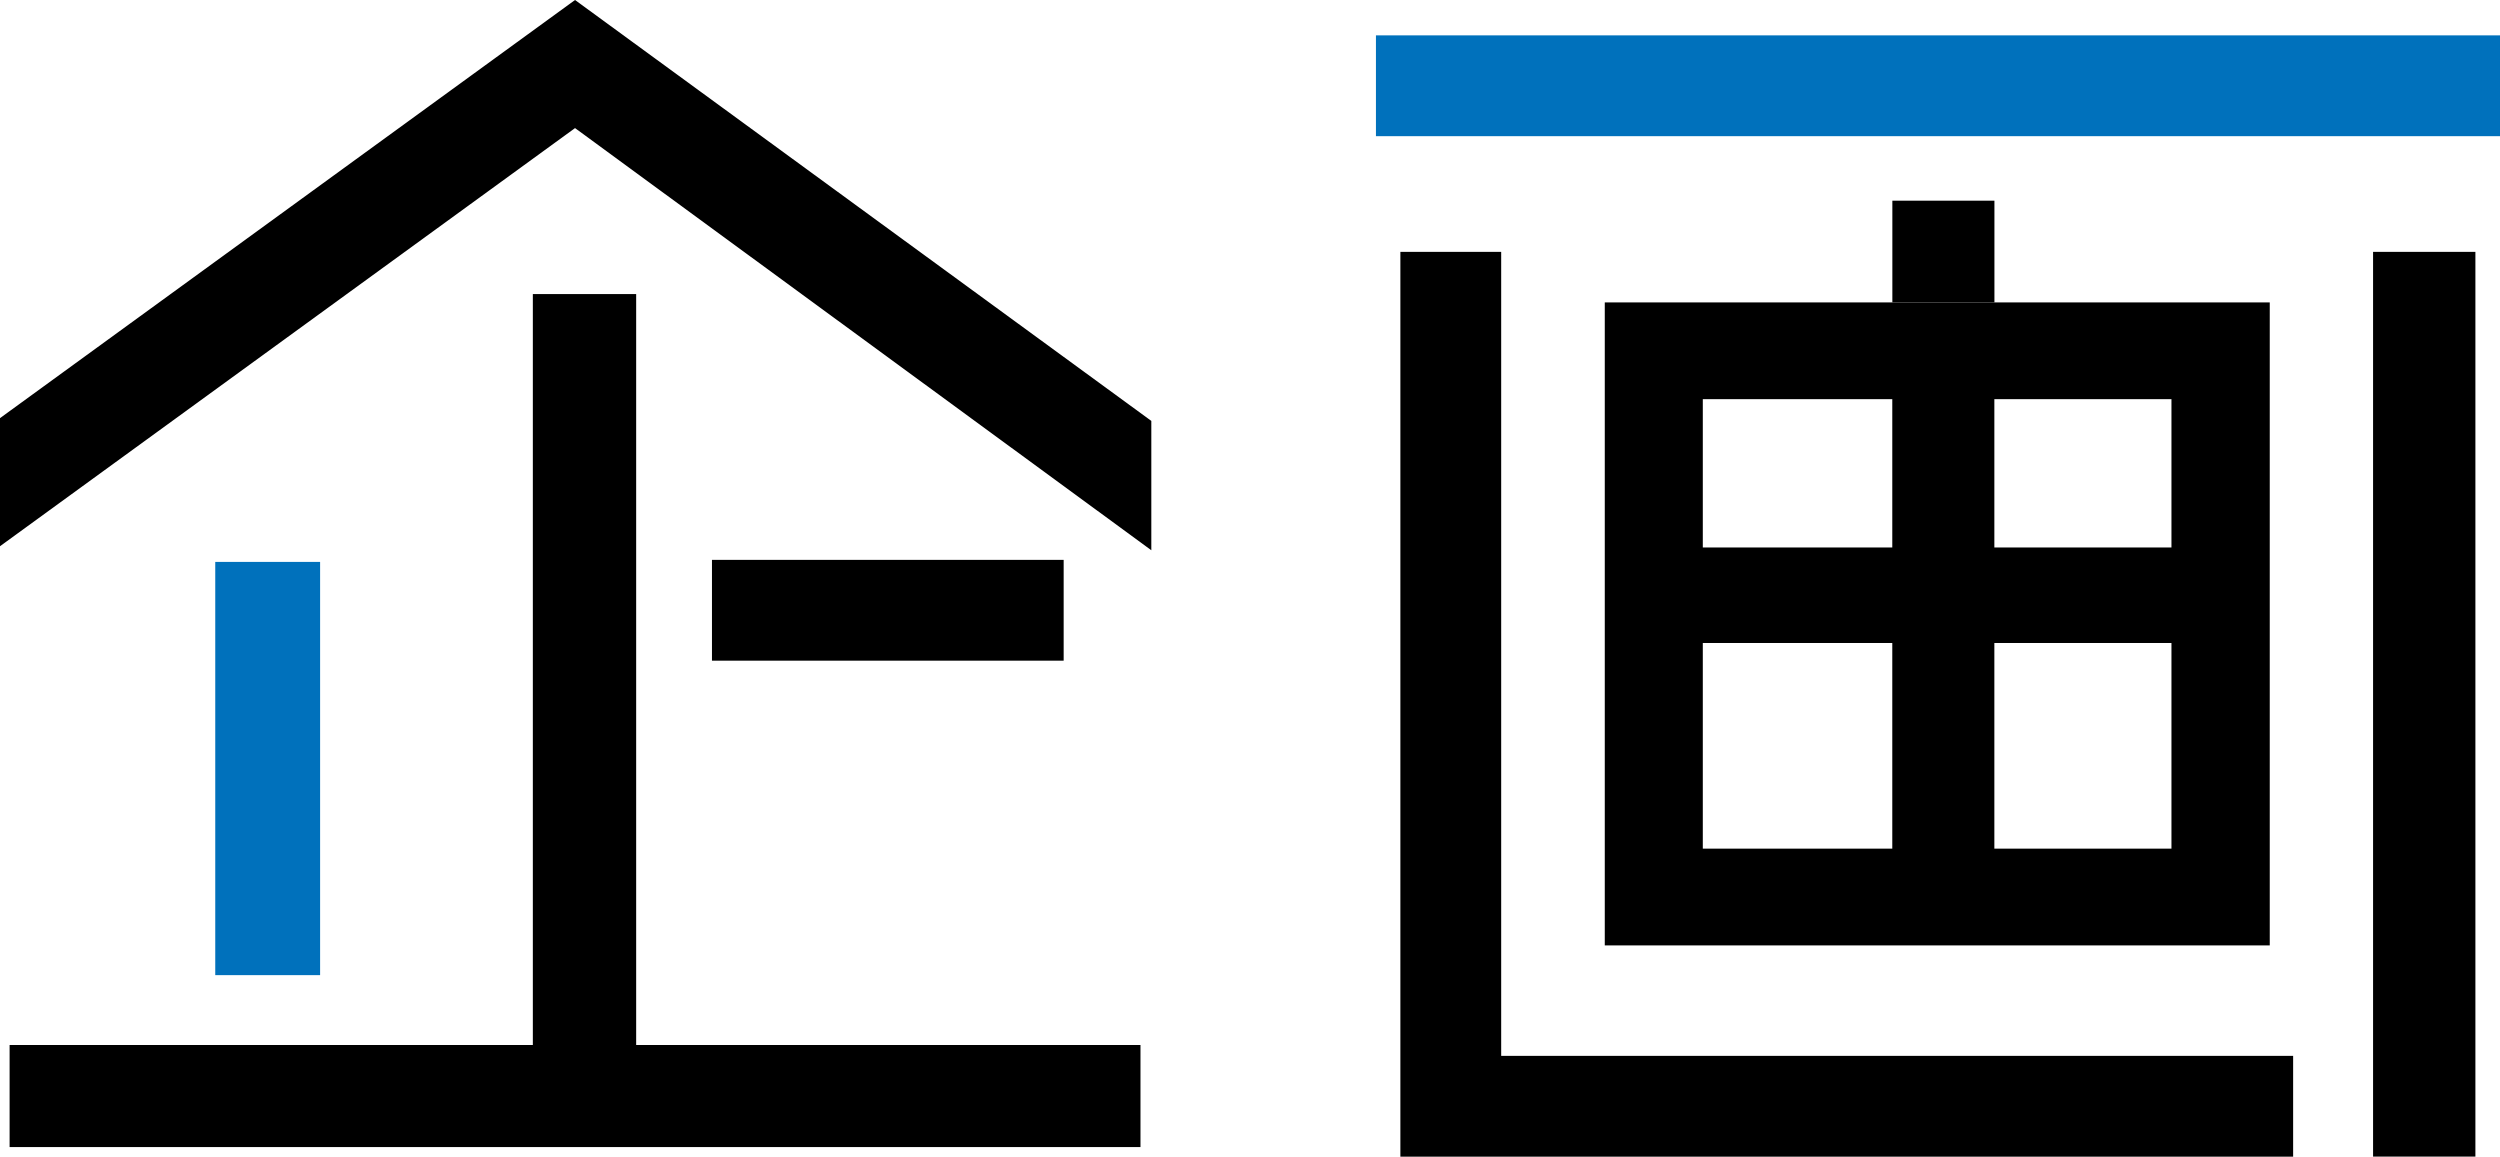
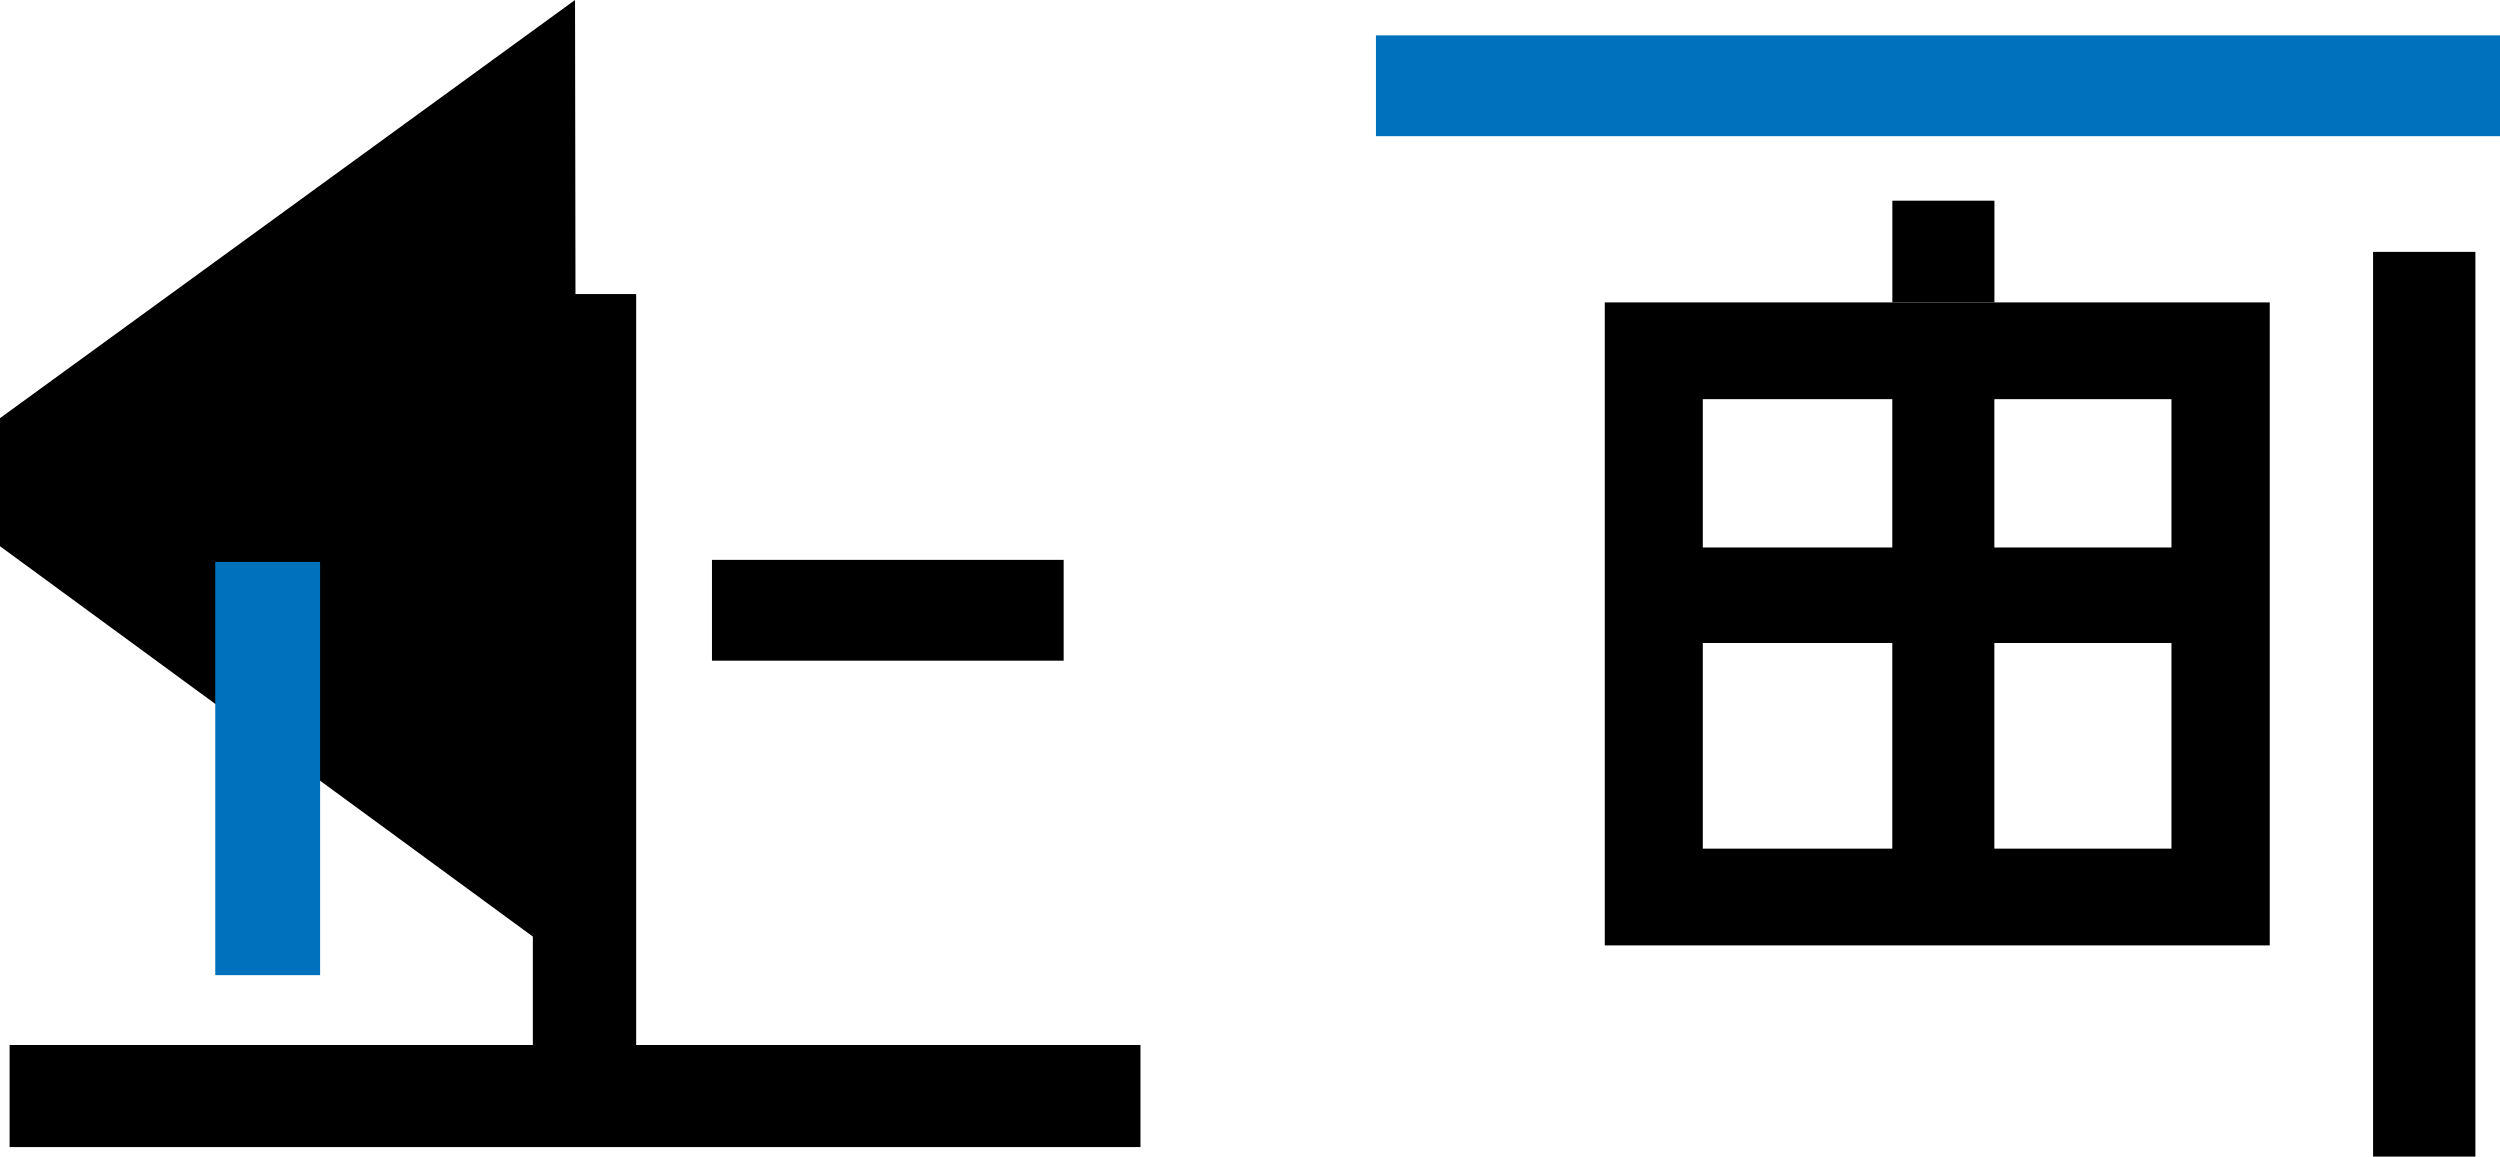
<svg xmlns="http://www.w3.org/2000/svg" id="_イヤー_2" viewBox="0 0 105.177 48.661">
  <defs>
    <style>.cls-1{fill:#0071bc;}</style>
  </defs>
  <g id="_イヤー_1-2">
    <g>
-       <path d="M24.192,0L0,17.591v5.389L24.192,5.389l24.245,17.761v-5.442L24.192,0Zm2.572,43.963V12.373h-4.347v31.59H.404v4.294H47.981v-4.294H26.765Z" />
+       <path d="M24.192,0L0,17.591v5.389l24.245,17.761v-5.442L24.192,0Zm2.572,43.963V12.373h-4.347v31.59H.404v4.294H47.981v-4.294H26.765Z" />
      <rect x="29.953" y="23.554" width="14.796" height="4.241" />
      <rect class="cls-1" x="9.056" y="23.64" width="4.411" height="17.385" />
      <g>
        <rect x="99.837" y="10.597" width="4.305" height="38.063" />
        <path d="M95.49,12.723h-27.976v27.051h27.976V12.723Zm-15.88,22.98h-7.972v-8.652h7.972v8.652Zm0-12.67h-7.972v-6.24h7.972v6.24Zm11.745,12.67h-7.451v-8.652h7.451v8.652Zm0-12.67h-7.451v-6.24h7.451v6.24Z" />
-         <polygon points="63.156 44.42 63.156 10.597 58.915 10.597 58.915 48.661 92.248 48.661 96.474 48.661 96.474 44.42 92.248 44.42 63.156 44.42" />
      </g>
      <rect x="79.613" y="8.443" width="4.294" height="4.28" />
      <rect class="cls-1" x="57.887" y="1.488" width="47.29" height="4.241" />
    </g>
  </g>
</svg>